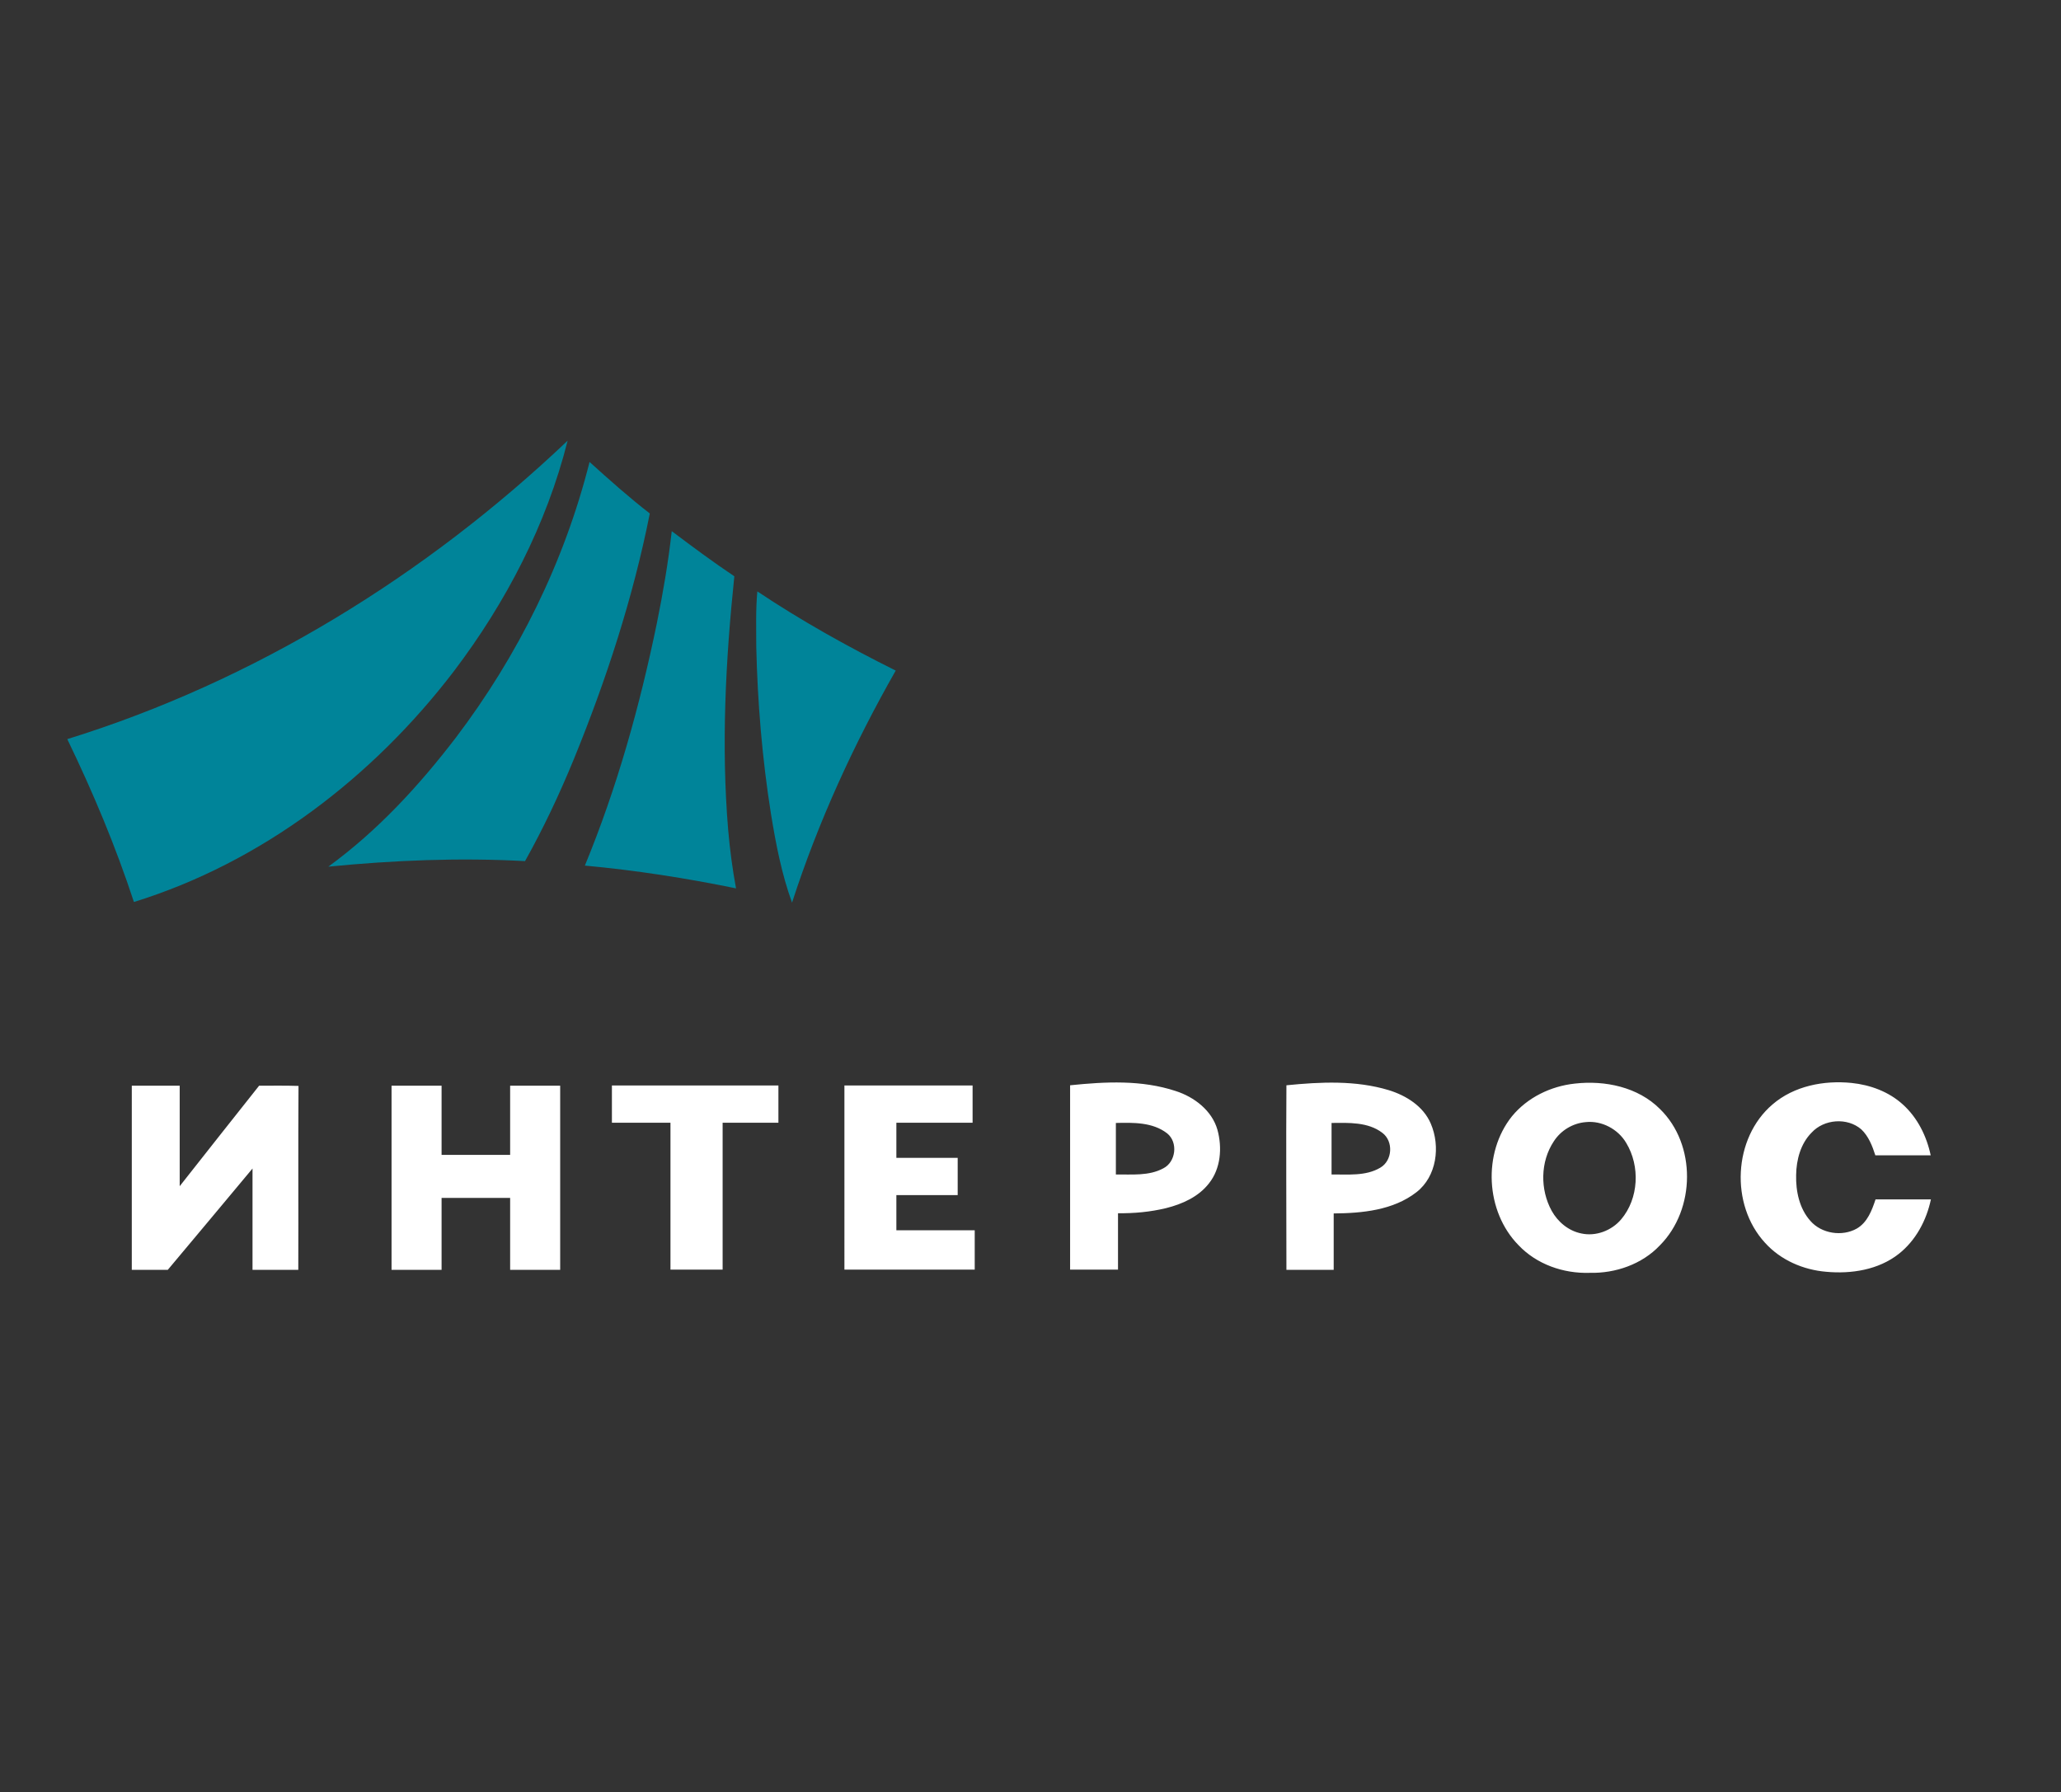
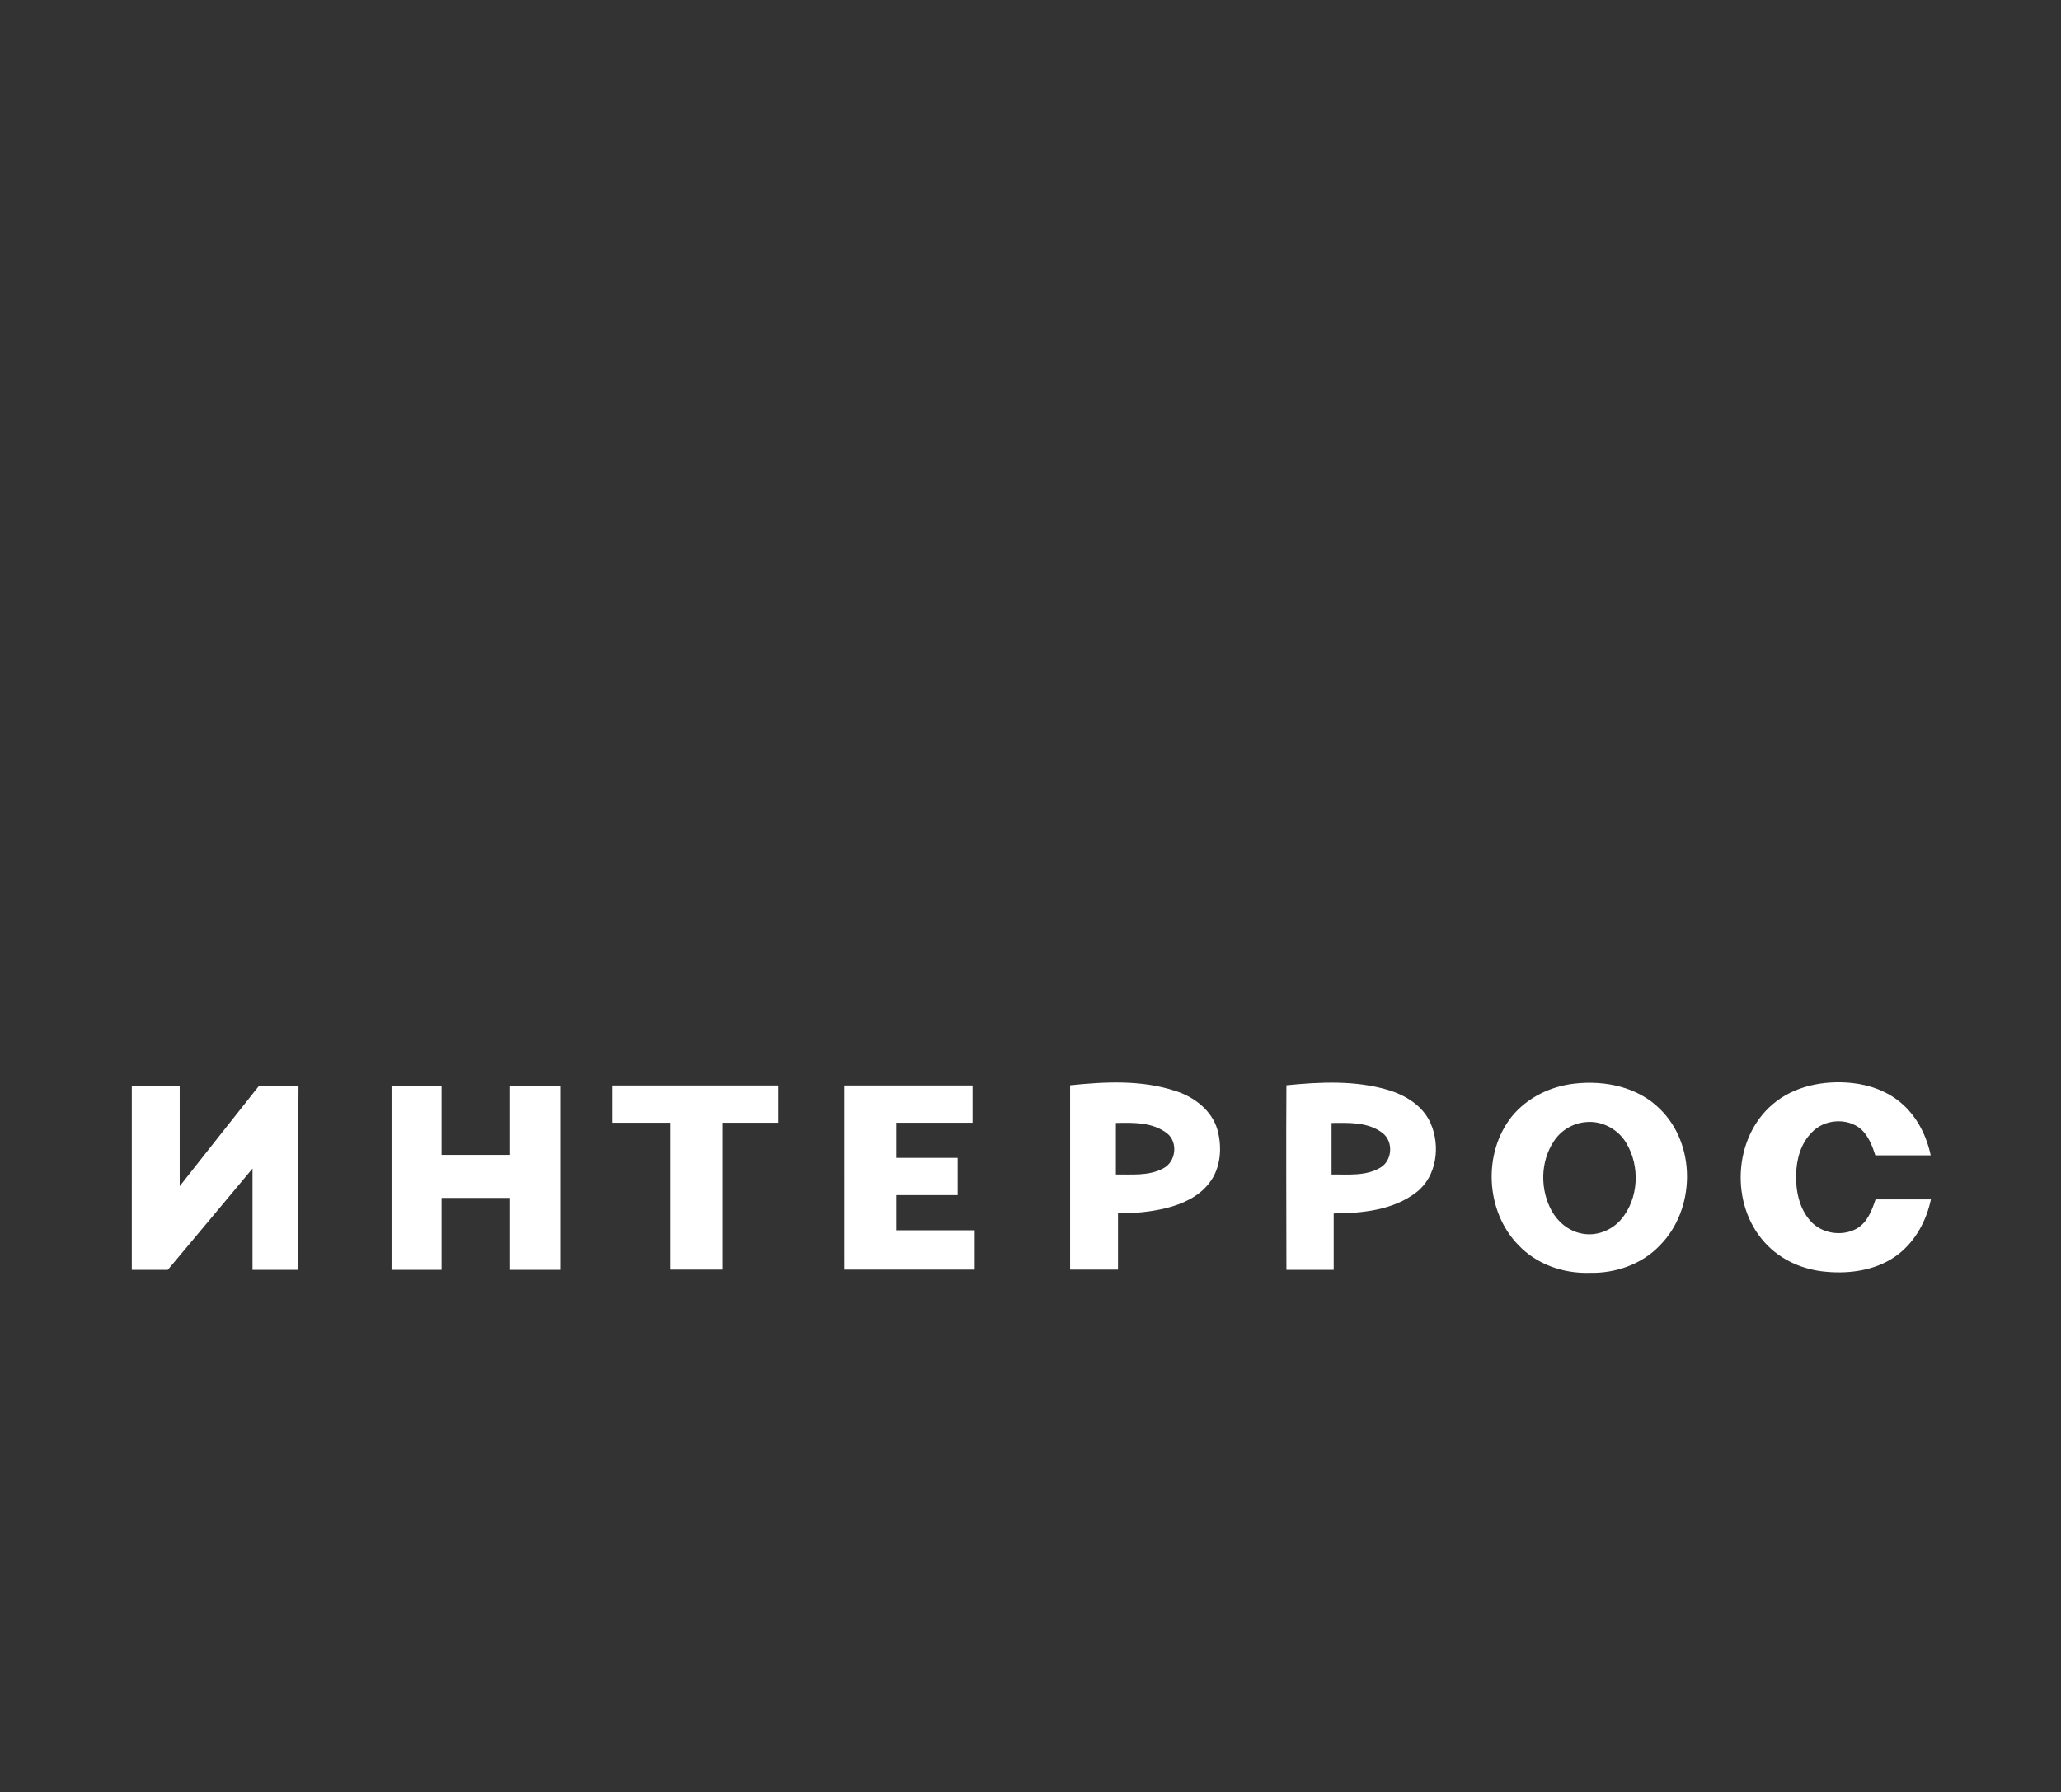
<svg xmlns="http://www.w3.org/2000/svg" id="_x31_" x="0px" y="0px" viewBox="0 0 968 841.9" style="enable-background:new 0 0 968 841.9;" xml:space="preserve">
  <rect x="0" y="0" width="968" height="841.9" fill="#333333" stroke="none" />
  <style type="text/css"> .st0{fill-rule:evenodd;clip-rule:evenodd;fill:#008499;} .st1{fill-rule:evenodd;clip-rule:evenodd;fill:#FFFFFF;} </style>
  <g>
-     <path class="st0" d="M31.6,347.2c88-27.3,168.4-76.9,235-140.2c-9.9,39.4-29,76.1-53.5,108.4c-38,49.7-90.1,89.7-150.2,108.3 C54.3,397.5,43.6,372,31.6,347.2L31.6,347.2z M276.9,217c-11.8,46.9-33.6,91-62.8,129.5c-17.3,22.6-36.8,43.8-59.9,60.6 c30.7-3,61.6-4.3,92.4-2.6c8.6-15.4,16.1-31.3,22.8-47.6c15.3-37.4,27.9-76,35.8-115.7C295.5,233.7,286.2,225.4,276.9,217 L276.9,217z M308.5,292.8c2.9-14.3,5.4-28.8,7-43.3c9.7,7.3,19.4,14.5,29.4,21.2c-4.1,39.5-6.2,79.4-2.9,119.1 c0.8,9.2,2,18.4,3.7,27.5c-23.4-4.8-47.1-8.5-71-10.7C289.8,370,300.5,331.6,308.5,292.8L308.5,292.8z M355.7,277.8 c20.8,13.9,42.7,26.1,65,37.2C401,349.6,384.3,386,372,424c-4.9-13.5-7.6-27.6-9.9-41.7c-4.1-25.9-6.3-52.1-6.9-78.4 C355.2,295.2,354.9,286.5,355.7,277.8z" />
-     <path class="st1" d="M502.6,509.8c16.5-1.7,33.6-2.6,49.6,2.7c8.7,2.8,17,9.1,19.6,18.2c2.3,8.4,1.6,18.2-4,25.2 c-4.9,6.3-12.5,9.7-20.1,11.6c-7.4,1.8-15,2.5-22.6,2.4c0,8.8,0,17.7,0,26.5c-7.5,0-15,0-22.5,0 C502.6,567.6,502.6,538.7,502.6,509.8L502.6,509.8z M524.1,527.5c0,8.1,0,16.2,0,24.2c7.4-0.1,15.5,0.8,22.3-2.9 c5.9-3,7-12.2,1.8-16.4C541.4,527.1,532.3,527.3,524.1,527.5L524.1,527.5z M604.2,509.8c16-1.6,32.6-2.4,48.1,2.3 c8.1,2.5,16.2,7.5,19.7,15.7c4.6,10.7,2.8,24.8-6.7,32.2c-10.9,8.5-25.5,9.9-38.9,10c0,8.8,0,17.7,0,26.5c-7.4,0-14.8,0-22.2,0 C604.2,567.6,604,538.7,604.2,509.8L604.2,509.8z M625.4,527.5c0,8.1,0,16.2,0,24.2c7.6-0.1,16,0.9,22.9-3.2 c5.7-3.3,6.3-12.4,0.9-16.4C642.5,527,633.4,527.4,625.4,527.5L625.4,527.5z M739.7,509c14.1-1.6,29.6,1.6,39.9,11.9 c17.2,16.7,16.8,47.2,0,64.1c-8.4,8.9-20.9,13.2-33,12.9c-12.3,0.4-24.9-4-33.4-13c-15.5-15.8-16.9-43.2-3.1-60.5 C717.4,515.5,728.4,510.2,739.7,509L739.7,509z M744.8,527.1c-6.1,0.5-11.7,3.9-15,9c-6.4,9.6-6.5,22.7-1,32.7 c2.9,5.2,7.9,9.4,13.9,10.6c6.8,1.5,14.2-1.3,18.7-6.6c8.3-9.8,9-25,2.4-35.9C760,530.4,752.3,526.3,744.8,527.1L744.8,527.1z M832.5,518.8c10.1-8.7,24.1-11.4,37.1-10.1c8.8,0.9,17.5,4.1,24.1,10.1c6.9,6.2,11.2,14.9,13.1,23.9c-8.7,0-17.4,0-26,0 c-1.4-4.4-3.2-9-6.6-12.2c-6.6-5.7-17.5-4.8-23.3,1.5c-5.2,5.2-7.2,12.8-7.3,19.9c-0.2,7.6,1.5,15.8,6.7,21.6 c5.2,6,14.9,7.5,21.8,3.6c5-2.9,7.1-8.6,8.8-13.7c8.7,0,17.4,0,26,0c-2.1,9.9-7.1,19.3-15.1,25.6c-9.5,7.5-22.3,9.5-34.1,8.4 c-10.8-0.9-21.4-5.5-28.7-13.6C812.5,565.9,814,534.6,832.5,518.8L832.5,518.8z M61.9,510c7.5,0,15,0,22.5,0c0,15.7,0,31.5,0,47.2 c12.4-15.7,24.8-31.5,37.3-47.2c6.2,0,12.4-0.1,18.5,0.1c-0.2,28.8,0,57.6-0.1,86.4c-7.2,0-14.3,0-21.5,0c0-15.9,0-31.7,0-47.6 c-13.3,15.9-26.5,31.8-39.8,47.6c-5.6,0-11.3,0-16.9,0C61.9,567.6,61.9,538.8,61.9,510L61.9,510z M183.9,510c7.8,0,15.7,0,23.5,0 c0,10.8,0,21.7,0,32.5c10.7,0,21.5,0,32.2,0c0-10.8,0-21.7,0-32.5c7.8,0,15.7,0,23.5,0c0,28.8,0,57.7,0,86.5c-7.8,0-15.7,0-23.5,0 c0-11.3,0-22.5,0-33.8c-10.7,0-21.5,0-32.2,0c0,11.3,0,22.5,0,33.8c-7.8,0-15.6,0-23.5,0C183.9,567.6,183.9,538.8,183.9,510 L183.9,510z M287.4,509.9c26.1,0,52.2,0,78.2,0c0,5.8,0,11.7,0,17.5c-8.8,0-17.5,0-26.2,0c0,23,0,46,0,69c-8.2,0-16.4,0-24.5,0 c0-23,0-46,0-69c-9.2,0-18.3,0-27.5,0C287.4,521.6,287.4,515.8,287.4,509.9L287.4,509.9z M396.6,509.9c20.1,0,40.2,0,60.2,0 c0,5.8,0,11.7,0,17.5c-11.9,0-23.8,0-35.8,0c0,5.5,0,11,0,16.5c9.6,0,19.2,0,28.8,0c0,5.8,0,11.7,0,17.5c-9.6,0-19.2,0-28.8,0 c0,5.5,0,11,0,16.5c12.2,0,24.5,0,36.8,0c0,6.2,0,12.3,0,18.5c-20.4,0-40.8,0-61.2,0C396.6,567.6,396.6,538.8,396.6,509.9z" />
+     <path class="st1" d="M502.6,509.8c16.5-1.7,33.6-2.6,49.6,2.7c8.7,2.8,17,9.1,19.6,18.2c2.3,8.4,1.6,18.2-4,25.2 c-4.9,6.3-12.5,9.7-20.1,11.6c-7.4,1.8-15,2.5-22.6,2.4c0,8.8,0,17.7,0,26.5c-7.5,0-15,0-22.5,0 C502.6,567.6,502.6,538.7,502.6,509.8L502.6,509.8z M524.1,527.5c0,8.1,0,16.2,0,24.2c7.4-0.1,15.5,0.8,22.3-2.9 c5.9-3,7-12.2,1.8-16.4C541.4,527.1,532.3,527.3,524.1,527.5L524.1,527.5z M604.2,509.8c16-1.6,32.6-2.4,48.1,2.3 c8.1,2.5,16.2,7.5,19.7,15.7c4.6,10.7,2.8,24.8-6.7,32.2c-10.9,8.5-25.5,9.9-38.9,10c0,8.8,0,17.7,0,26.5c-7.4,0-14.8,0-22.2,0 C604.2,567.6,604,538.7,604.2,509.8L604.2,509.8z M625.4,527.5c0,8.1,0,16.2,0,24.2c7.6-0.1,16,0.9,22.9-3.2 c5.7-3.3,6.3-12.4,0.9-16.4C642.5,527,633.4,527.4,625.4,527.5L625.4,527.5z M739.7,509c14.1-1.6,29.6,1.6,39.9,11.9 c17.2,16.7,16.8,47.2,0,64.1c-8.4,8.9-20.9,13.2-33,12.9c-12.3,0.4-24.9-4-33.4-13c-15.5-15.8-16.9-43.2-3.1-60.5 C717.4,515.5,728.4,510.2,739.7,509L739.7,509z M744.8,527.1c-6.1,0.5-11.7,3.9-15,9c-6.4,9.6-6.5,22.7-1,32.7 c2.9,5.2,7.9,9.4,13.9,10.6c6.8,1.5,14.2-1.3,18.7-6.6c8.3-9.8,9-25,2.4-35.9C760,530.4,752.3,526.3,744.8,527.1z M832.5,518.8c10.1-8.7,24.1-11.4,37.1-10.1c8.8,0.9,17.5,4.1,24.1,10.1c6.9,6.2,11.2,14.9,13.1,23.9c-8.7,0-17.4,0-26,0 c-1.4-4.4-3.2-9-6.6-12.2c-6.6-5.7-17.5-4.8-23.3,1.5c-5.2,5.2-7.2,12.8-7.3,19.9c-0.2,7.6,1.5,15.8,6.7,21.6 c5.2,6,14.9,7.5,21.8,3.6c5-2.9,7.1-8.6,8.8-13.7c8.7,0,17.4,0,26,0c-2.1,9.9-7.1,19.3-15.1,25.6c-9.5,7.5-22.3,9.5-34.1,8.4 c-10.8-0.9-21.4-5.5-28.7-13.6C812.5,565.9,814,534.6,832.5,518.8L832.5,518.8z M61.9,510c7.5,0,15,0,22.5,0c0,15.7,0,31.5,0,47.2 c12.4-15.7,24.8-31.5,37.3-47.2c6.2,0,12.4-0.1,18.5,0.1c-0.2,28.8,0,57.6-0.1,86.4c-7.2,0-14.3,0-21.5,0c0-15.9,0-31.7,0-47.6 c-13.3,15.9-26.5,31.8-39.8,47.6c-5.6,0-11.3,0-16.9,0C61.9,567.6,61.9,538.8,61.9,510L61.9,510z M183.9,510c7.8,0,15.7,0,23.5,0 c0,10.8,0,21.7,0,32.5c10.7,0,21.5,0,32.2,0c0-10.8,0-21.7,0-32.5c7.8,0,15.7,0,23.5,0c0,28.8,0,57.7,0,86.5c-7.8,0-15.7,0-23.5,0 c0-11.3,0-22.5,0-33.8c-10.7,0-21.5,0-32.2,0c0,11.3,0,22.5,0,33.8c-7.8,0-15.6,0-23.5,0C183.9,567.6,183.9,538.8,183.9,510 L183.9,510z M287.4,509.9c26.1,0,52.2,0,78.2,0c0,5.8,0,11.7,0,17.5c-8.8,0-17.5,0-26.2,0c0,23,0,46,0,69c-8.2,0-16.4,0-24.5,0 c0-23,0-46,0-69c-9.2,0-18.3,0-27.5,0C287.4,521.6,287.4,515.8,287.4,509.9L287.4,509.9z M396.6,509.9c20.1,0,40.2,0,60.2,0 c0,5.8,0,11.7,0,17.5c-11.9,0-23.8,0-35.8,0c0,5.5,0,11,0,16.5c9.6,0,19.2,0,28.8,0c0,5.8,0,11.7,0,17.5c-9.6,0-19.2,0-28.8,0 c0,5.5,0,11,0,16.5c12.2,0,24.5,0,36.8,0c0,6.2,0,12.3,0,18.5c-20.4,0-40.8,0-61.2,0C396.6,567.6,396.6,538.8,396.6,509.9z" />
  </g>
</svg>